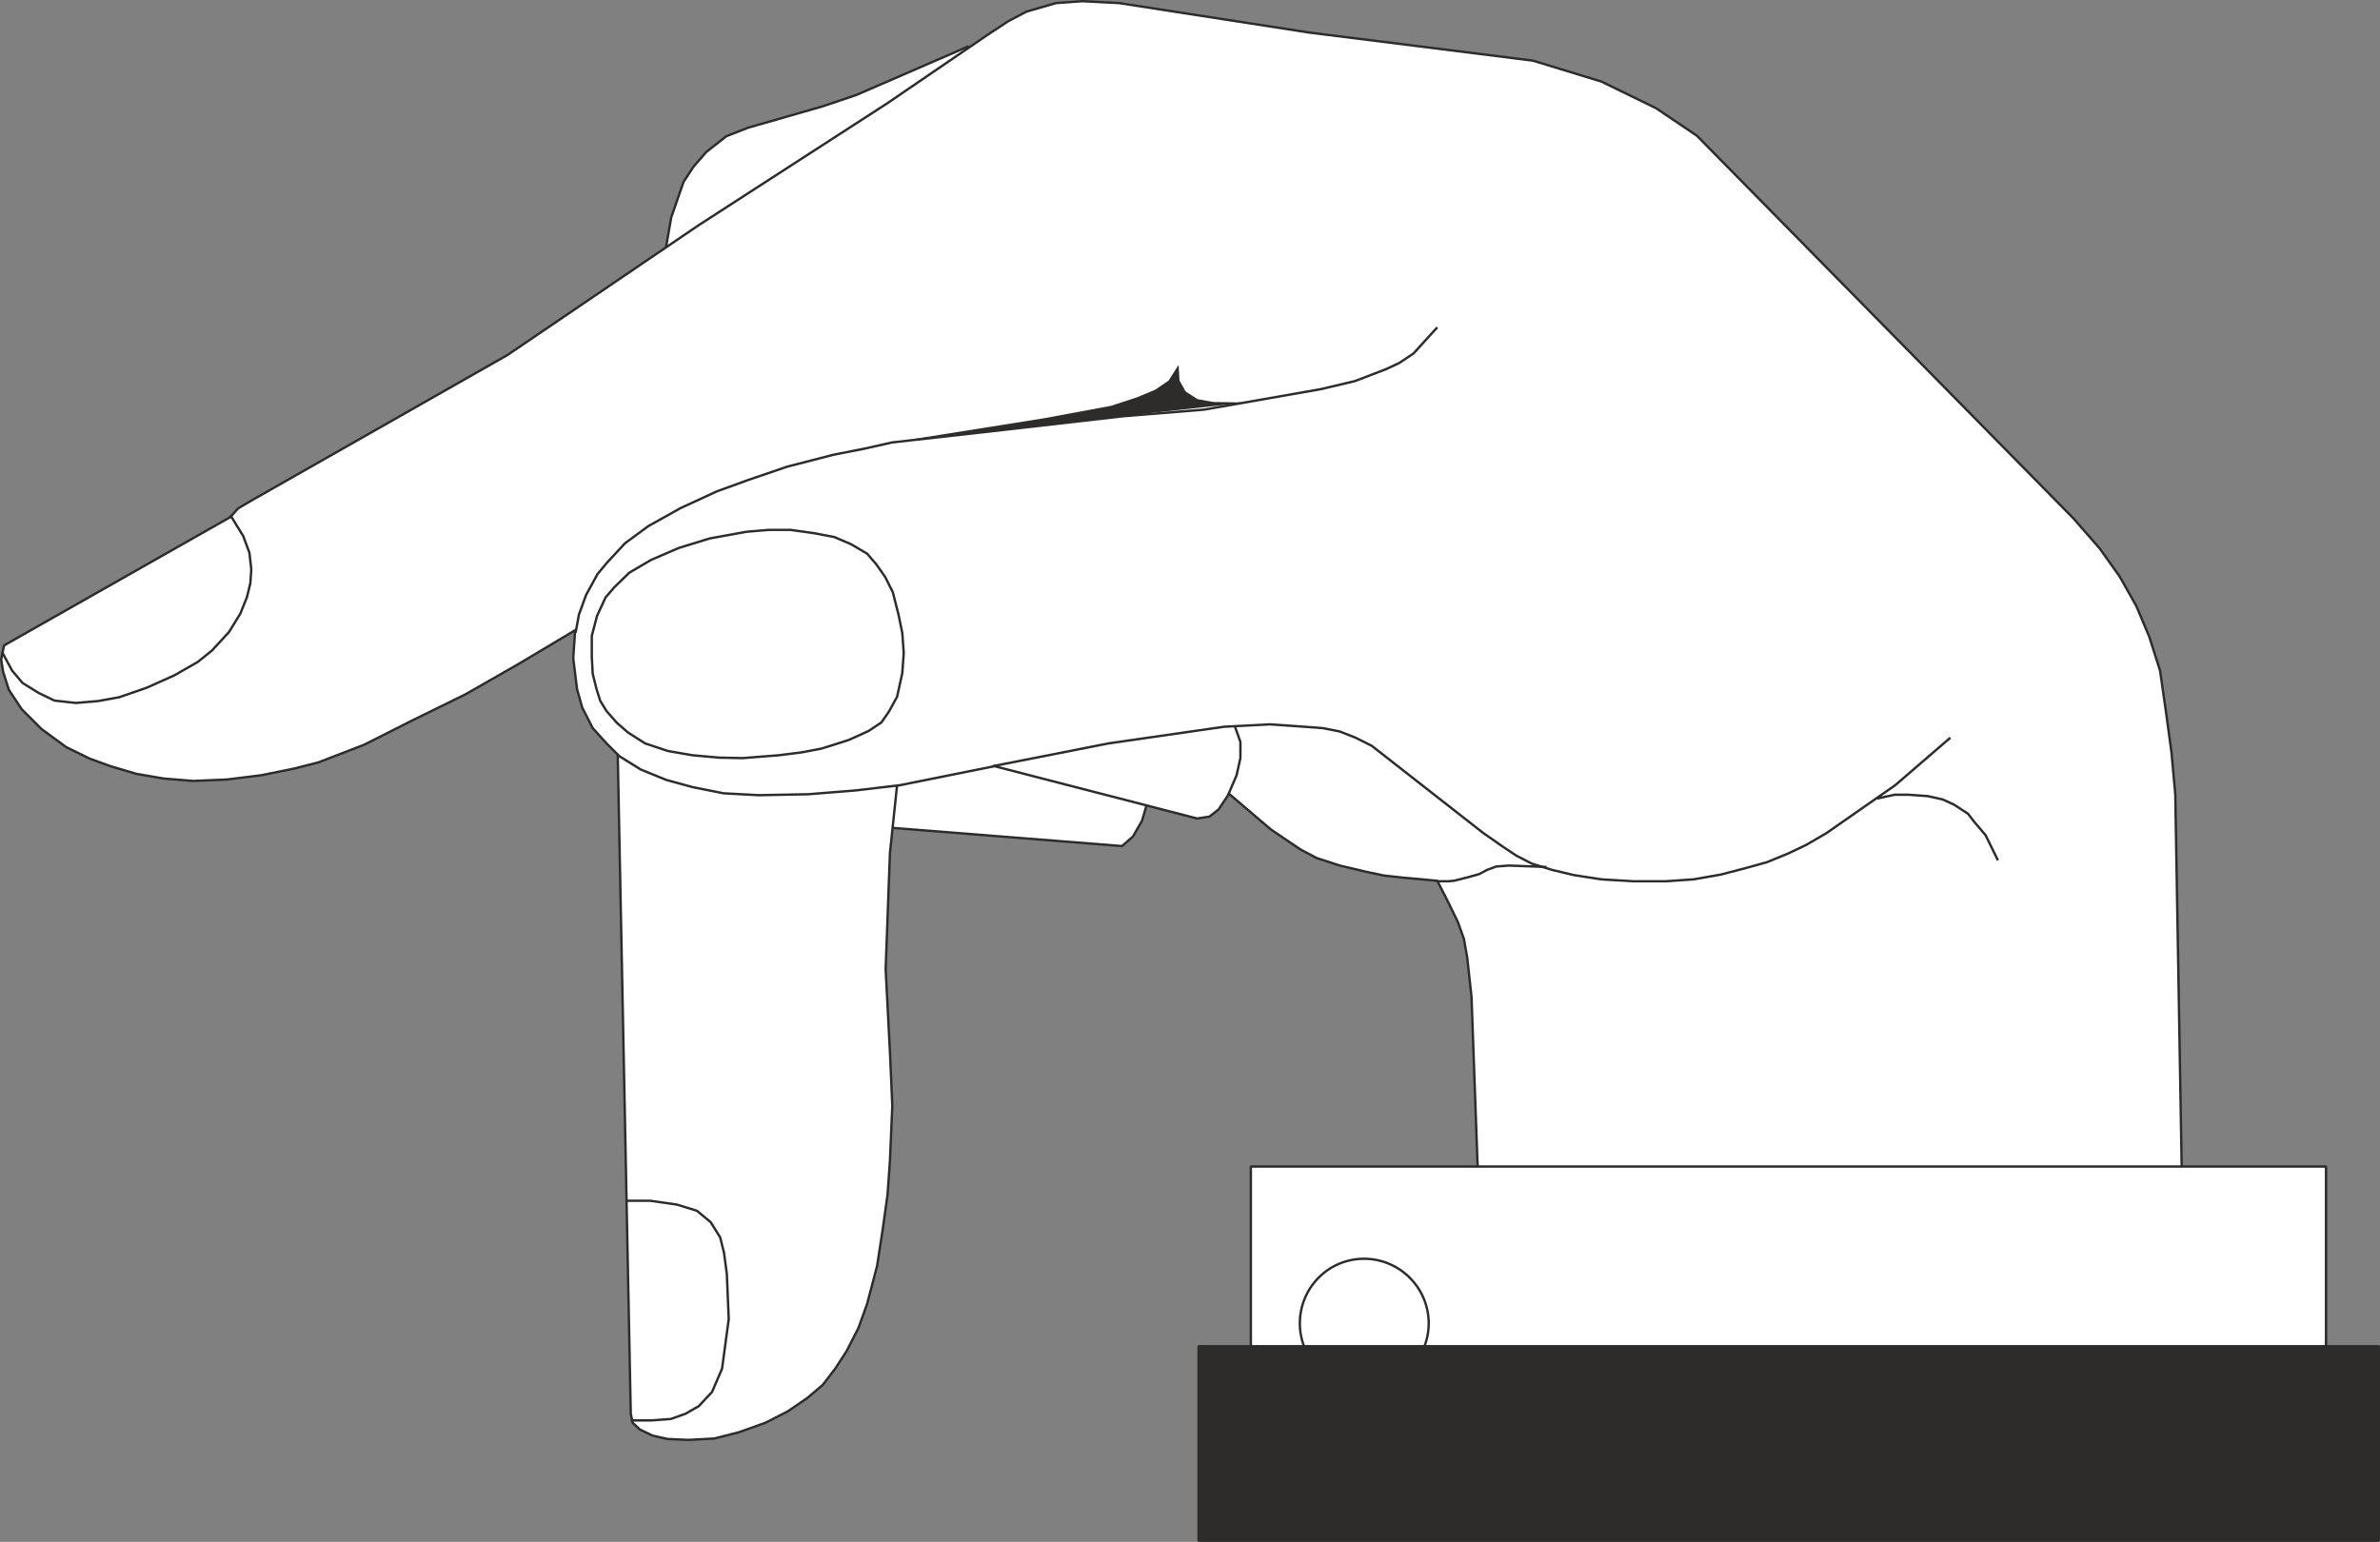
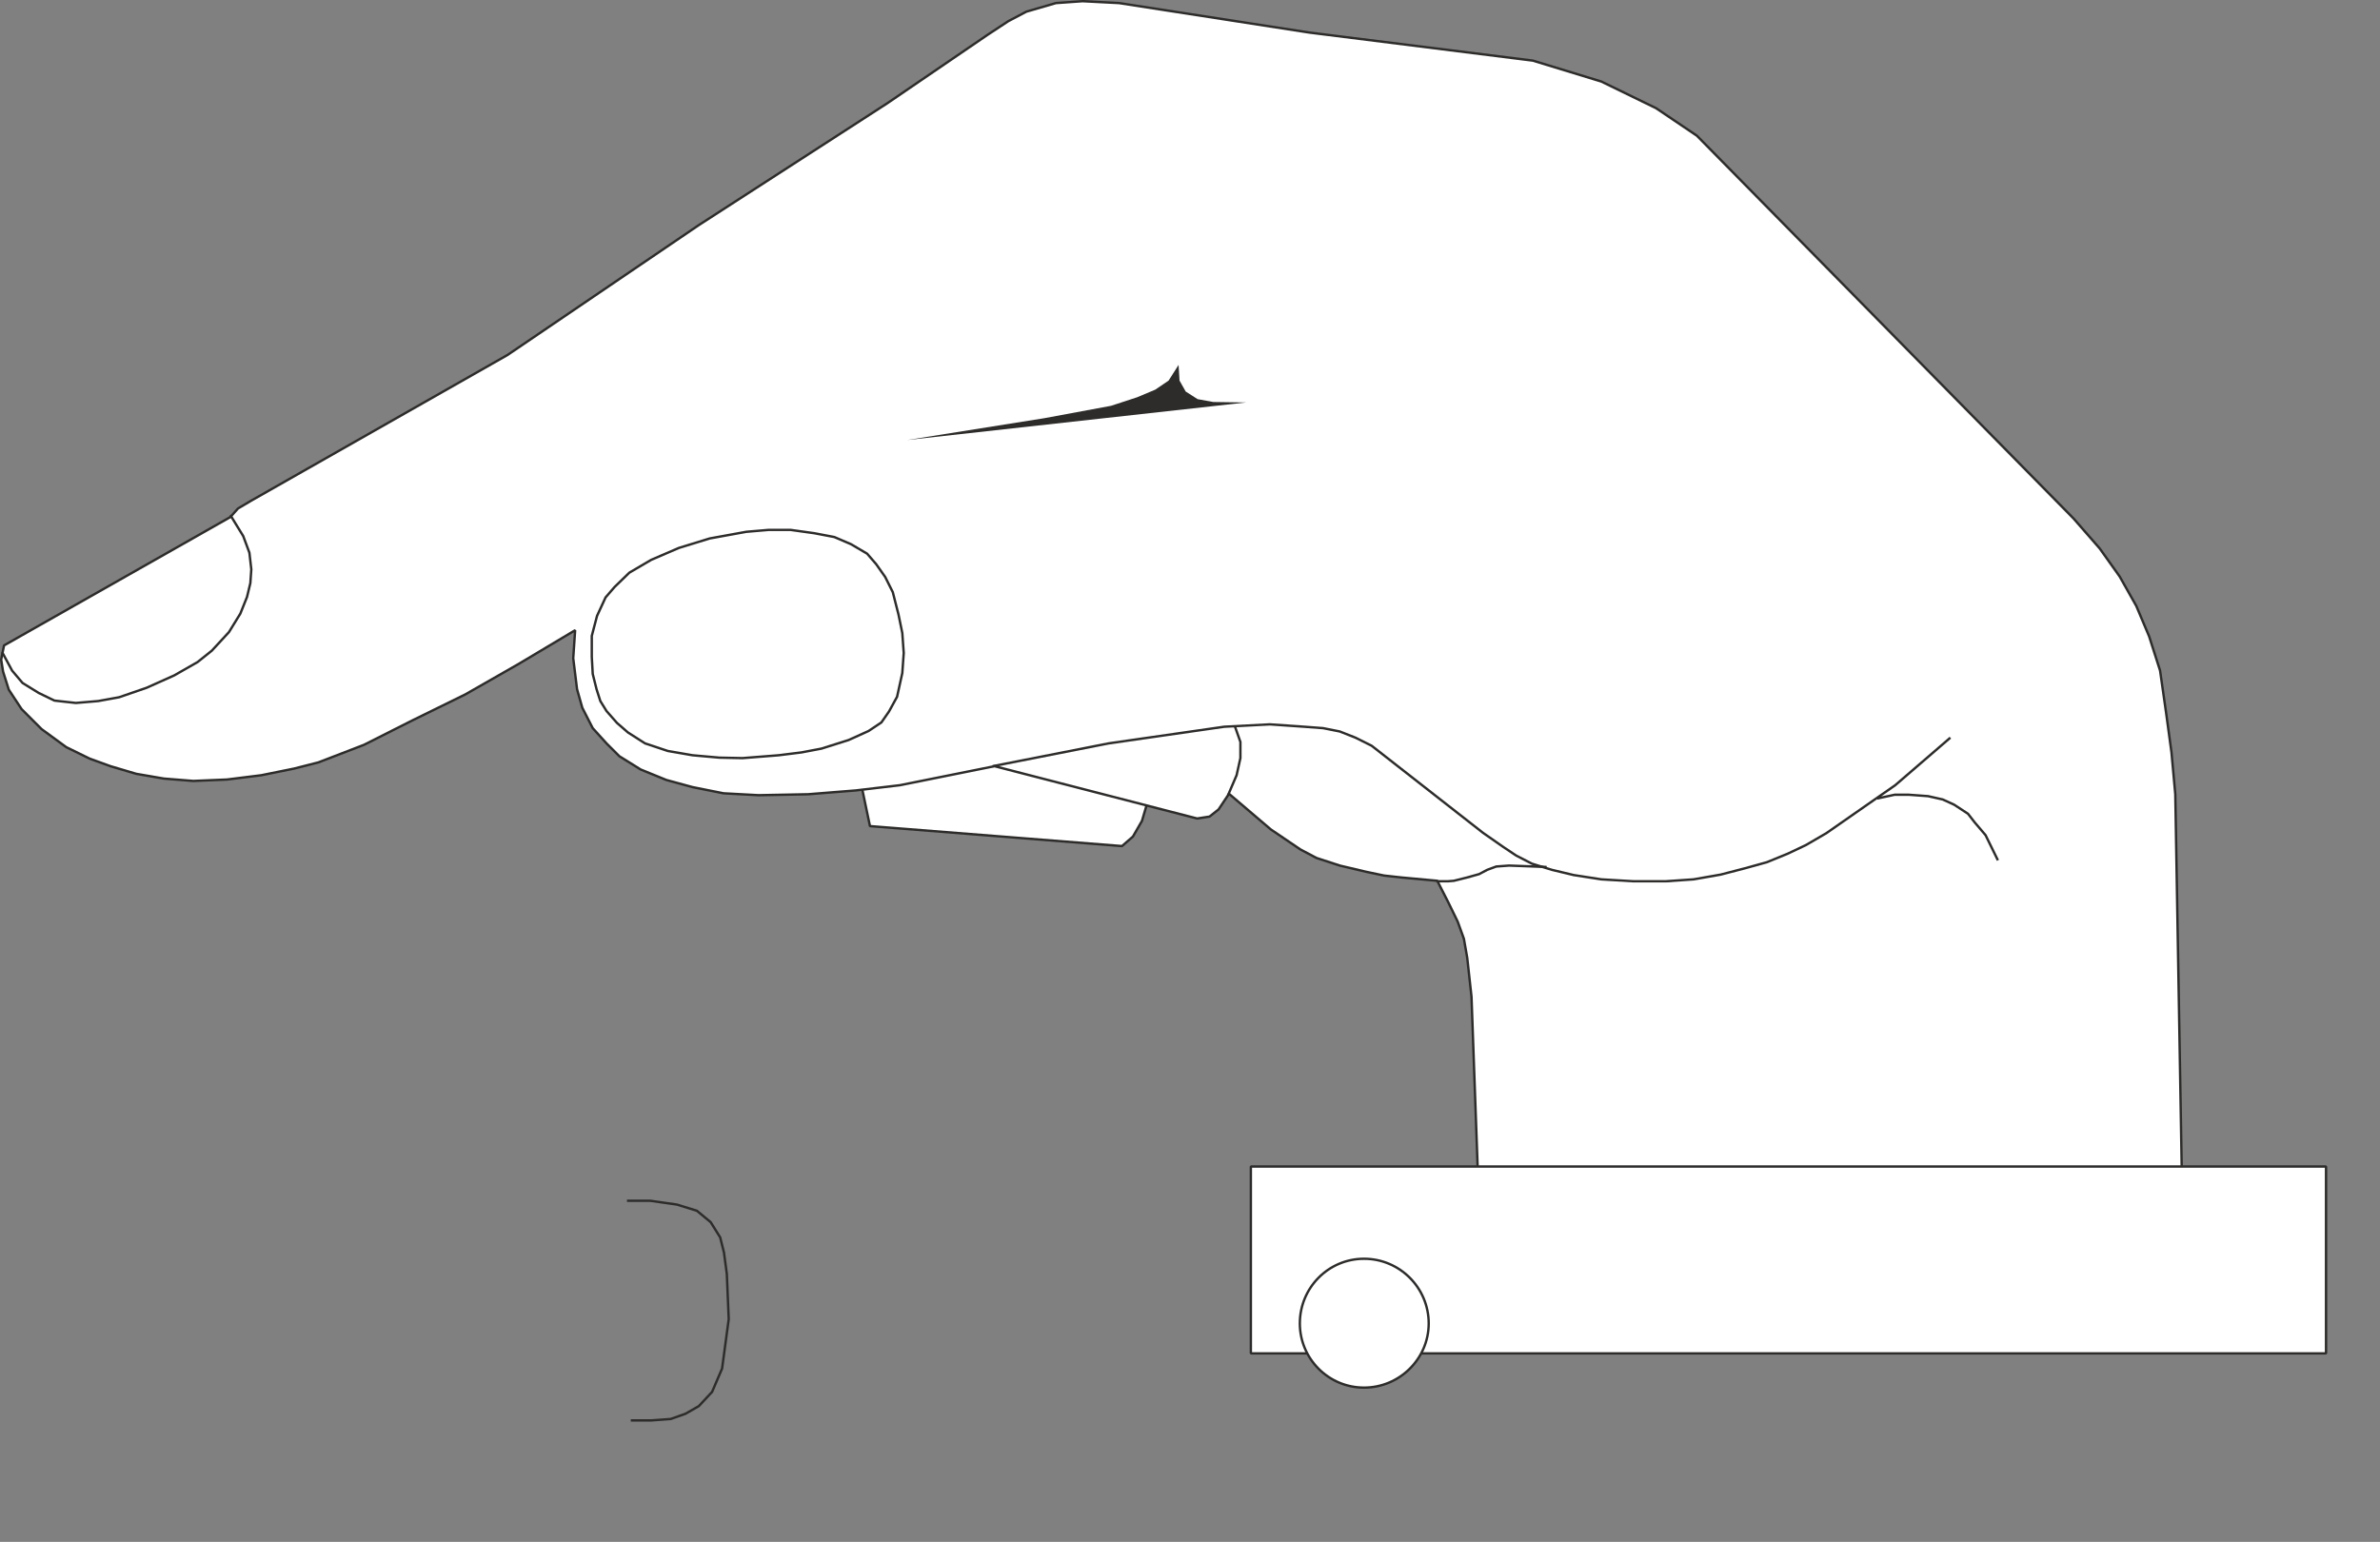
<svg xmlns="http://www.w3.org/2000/svg" width="480.477" height="311.328" viewBox="0 0 360.358 233.496">
  <rect x="0" y="0" width="360.358" height="233.496" fill="#808080" stroke="none" />
  <path d="m249.182 429.297 38.16 3.024 1.656-1.44 1.368-2.376 1.872-6.336-48.24-17.64z" style="fill:#fff;stroke:#2d2c2b;stroke-width:.36;stroke-linejoin:bevel;stroke-miterlimit:10.433" transform="translate(-117.46 -304.197)" />
-   <path d="m264.086 311.217-16.92 7.344-5.112 1.728-5.256 1.512-6.048 1.728-3.312 1.296-3.024 2.376-1.944 2.232-1.512 2.304-1.872 5.4-2.016 11.592-6.192 64.008 2.088 105.552.288 1.368 1.08 1.008 1.944.936 2.232.504 3.168.144 3.96-.216 3.672-.936 4.032-1.44 3.384-1.728 2.952-2.016 2.376-2.016 1.872-2.448 1.728-2.664 1.8-3.528 1.296-3.6 1.512-5.76.864-5.616.72-5.184.36-5.112.36-8.352-.36-8.136-.648-12.528.648-17.568 1.08-10.296z" style="fill:#fff;stroke:#2d2c2b;stroke-width:.36;stroke-linejoin:bevel;stroke-miterlimit:10.433" transform="translate(-117.46 -304.197)" />
  <path d="m447.83 483.08-1.008-58.607-.576-6.336-.792-5.832-.936-6.552-1.656-5.184-1.944-4.608-2.52-4.464-3.024-4.248-3.96-4.536-57.024-57.96-6.192-4.176-8.28-4.032-10.368-3.168-33.84-4.248-28.8-4.464-5.544-.288-4.032.288-4.464 1.296-2.736 1.44-3.168 2.088-15.192 10.368-28.512 18.432-28.944 19.656-38.88 22.104-1.944 1.152-1.152 1.296-34.272 19.44-.432 2.16.288 1.8.864 2.736 1.944 2.952 3.024 3.024 3.744 2.736 3.528 1.728 3.168 1.152 3.888 1.152 4.176.72 4.464.36 5.112-.216 5.184-.648 4.968-1.008 3.672-.936 6.912-2.664 7.272-3.672 8.064-3.96 8.064-4.608 8.568-5.112-.288 4.248.576 4.68.792 2.808 1.584 3.096 2.088 2.304 1.944 1.944 3.24 2.016 3.888 1.584 3.96 1.08 4.68.936 5.328.288 7.488-.144 7.2-.576 6.696-.792 14.328-2.88 30.672 7.92 1.872-.288 1.368-1.08 1.584-2.376 6.336 5.4 2.232 1.512 2.232 1.512 2.448 1.296 3.528 1.152 3.96.936 2.736.576 2.592.288 5.472.504 1.656 3.24 1.44 2.952.936 2.592.504 2.88.648 5.904 1.008 27.936z" style="fill:#fff;stroke:#2d2c2b;stroke-width:.36;stroke-linejoin:bevel;stroke-miterlimit:10.433" transform="translate(-117.46 -304.197)" />
  <path d="M306.854 480.849h162.792v28.296H306.854z" style="fill:#fff;stroke:#2d2c2b;stroke-width:.36;stroke-linejoin:bevel;stroke-miterlimit:10.433" transform="translate(-117.46 -304.197)" />
  <path d="M333.782 504.609c0 5.328-4.392 9.72-9.792 9.72-5.4 0-9.72-4.392-9.72-9.72 0-5.4 4.32-9.792 9.72-9.792s9.792 4.392 9.792 9.792z" style="fill:#fff;stroke:#2d2c2b;stroke-width:.36;stroke-linejoin:bevel;stroke-miterlimit:10.433" transform="translate(-117.46 -304.197)" />
-   <path d="M298.934 508.065h178.704v29.448H298.934z" style="fill:#2d2c2b;stroke:#2d2c2b;stroke-width:.36;stroke-linejoin:bevel;stroke-miterlimit:10.433" transform="translate(-117.46 -304.197)" />
  <path d="m267.758 420.225 17.568-3.456 17.496-2.52 6.912-.36 5.184.36 2.88.216 2.52.504 2.376.936 2.448 1.224 16.848 13.176 3.096 2.16 1.944 1.296 2.376 1.224 3.024.936 3.312.792 4.176.648 4.824.288h4.968l4.176-.288 4.104-.72 3.6-.936 3.384-.936 3.168-1.296 2.736-1.296 3.096-1.8 10.44-7.272 8.352-7.2m-11.088 9.215 2.664-.575h2.088l2.952.216 2.232.504 1.728.792 2.088 1.368 1.008 1.296 1.656 1.944 1.872 3.816" style="fill:none;stroke:#2d2c2b;stroke-width:.36;stroke-linejoin:bevel;stroke-miterlimit:10.433" transform="translate(-117.46 -304.197)" />
-   <path d="m351.638 435.489-3.744-.144-1.944-.072-1.944.144-1.368.504-1.224.648-1.8.504-2.016.504-.864.072h-1.8m-31.536-13.032 1.296-3.024.576-2.592v-2.448l-.864-2.448m-99.792-14.112.504-2.736 1.08-2.952 1.728-3.168 1.44-1.728 2.736-2.952 3.528-2.592 4.896-2.736 5.472-2.52 4.752-1.728 5.904-2.016 6.984-1.8 4.752-.936 4.176-.936 17.28-1.944 17.64-2.016 12.312-1.008 17.64-3.096 5.184-1.224 4.68-1.8 2.016-.936 2.16-1.44 3.6-3.96" style="fill:none;stroke:#2d2c2b;stroke-width:.36;stroke-linejoin:bevel;stroke-miterlimit:10.433" transform="translate(-117.46 -304.197)" />
+   <path d="m351.638 435.489-3.744-.144-1.944-.072-1.944.144-1.368.504-1.224.648-1.8.504-2.016.504-.864.072h-1.8m-31.536-13.032 1.296-3.024.576-2.592v-2.448l-.864-2.448" style="fill:none;stroke:#2d2c2b;stroke-width:.36;stroke-linejoin:bevel;stroke-miterlimit:10.433" transform="translate(-117.46 -304.197)" />
  <path d="m212.75 390.92 3.312-1.943 4.176-1.8 4.68-1.44 5.544-1.008 3.384-.288h3.312l3.6.504 3.024.576 2.52 1.08 2.448 1.44 1.368 1.584 1.368 1.944 1.152 2.304.864 3.384.576 2.808.216 3.024-.216 3.024-.792 3.6-1.224 2.232-1.152 1.656-1.944 1.296-3.024 1.368-4.104 1.296-3.024.576-3.456.432-5.472.432-3.528-.072-4.032-.36-3.744-.648-3.456-1.152-2.592-1.656-1.656-1.44-1.584-1.8-.936-1.512-.576-1.8-.576-2.304-.144-2.592v-3.168l.792-3.024 1.296-2.808 1.368-1.584z" style="fill:#fff;stroke:#2d2c2b;stroke-width:.36;stroke-linejoin:bevel;stroke-miterlimit:10.433" transform="translate(-117.46 -304.197)" />
  <path d="m117.782 402.945 1.512 2.808 1.584 1.872 2.448 1.512 2.376 1.152 3.24.36 3.384-.288 3.168-.576 4.176-1.44 4.176-1.872 3.528-2.016 2.16-1.728 2.592-2.808 1.728-2.808 1.008-2.52.504-2.088.144-2.088-.288-2.52-.936-2.52-1.944-3.168m60.048 103.824h3.528l4.032.576 3.024.936 2.088 1.728 1.44 2.304.576 2.304.432 3.24.288 6.84-.504 3.744-.504 3.744-1.512 3.528-2.016 2.16-2.016 1.152-2.232.792-2.952.216h-3.096" style="fill:none;stroke:#2d2c2b;stroke-width:.36;stroke-linejoin:bevel;stroke-miterlimit:10.433" transform="translate(-117.46 -304.197)" />
  <path d="m254.798 370.833 20.808-3.312 10.08-1.872 3.96-1.296 2.736-1.152 2.016-1.368 1.512-2.376.144 2.376.936 1.656 1.8 1.152 2.376.432 4.968.072z" style="fill:#2d2c2b;stroke:#2d2c2b;stroke-width:0;stroke-linejoin:bevel;stroke-miterlimit:10.433" transform="translate(-117.46 -304.197)" />
</svg>